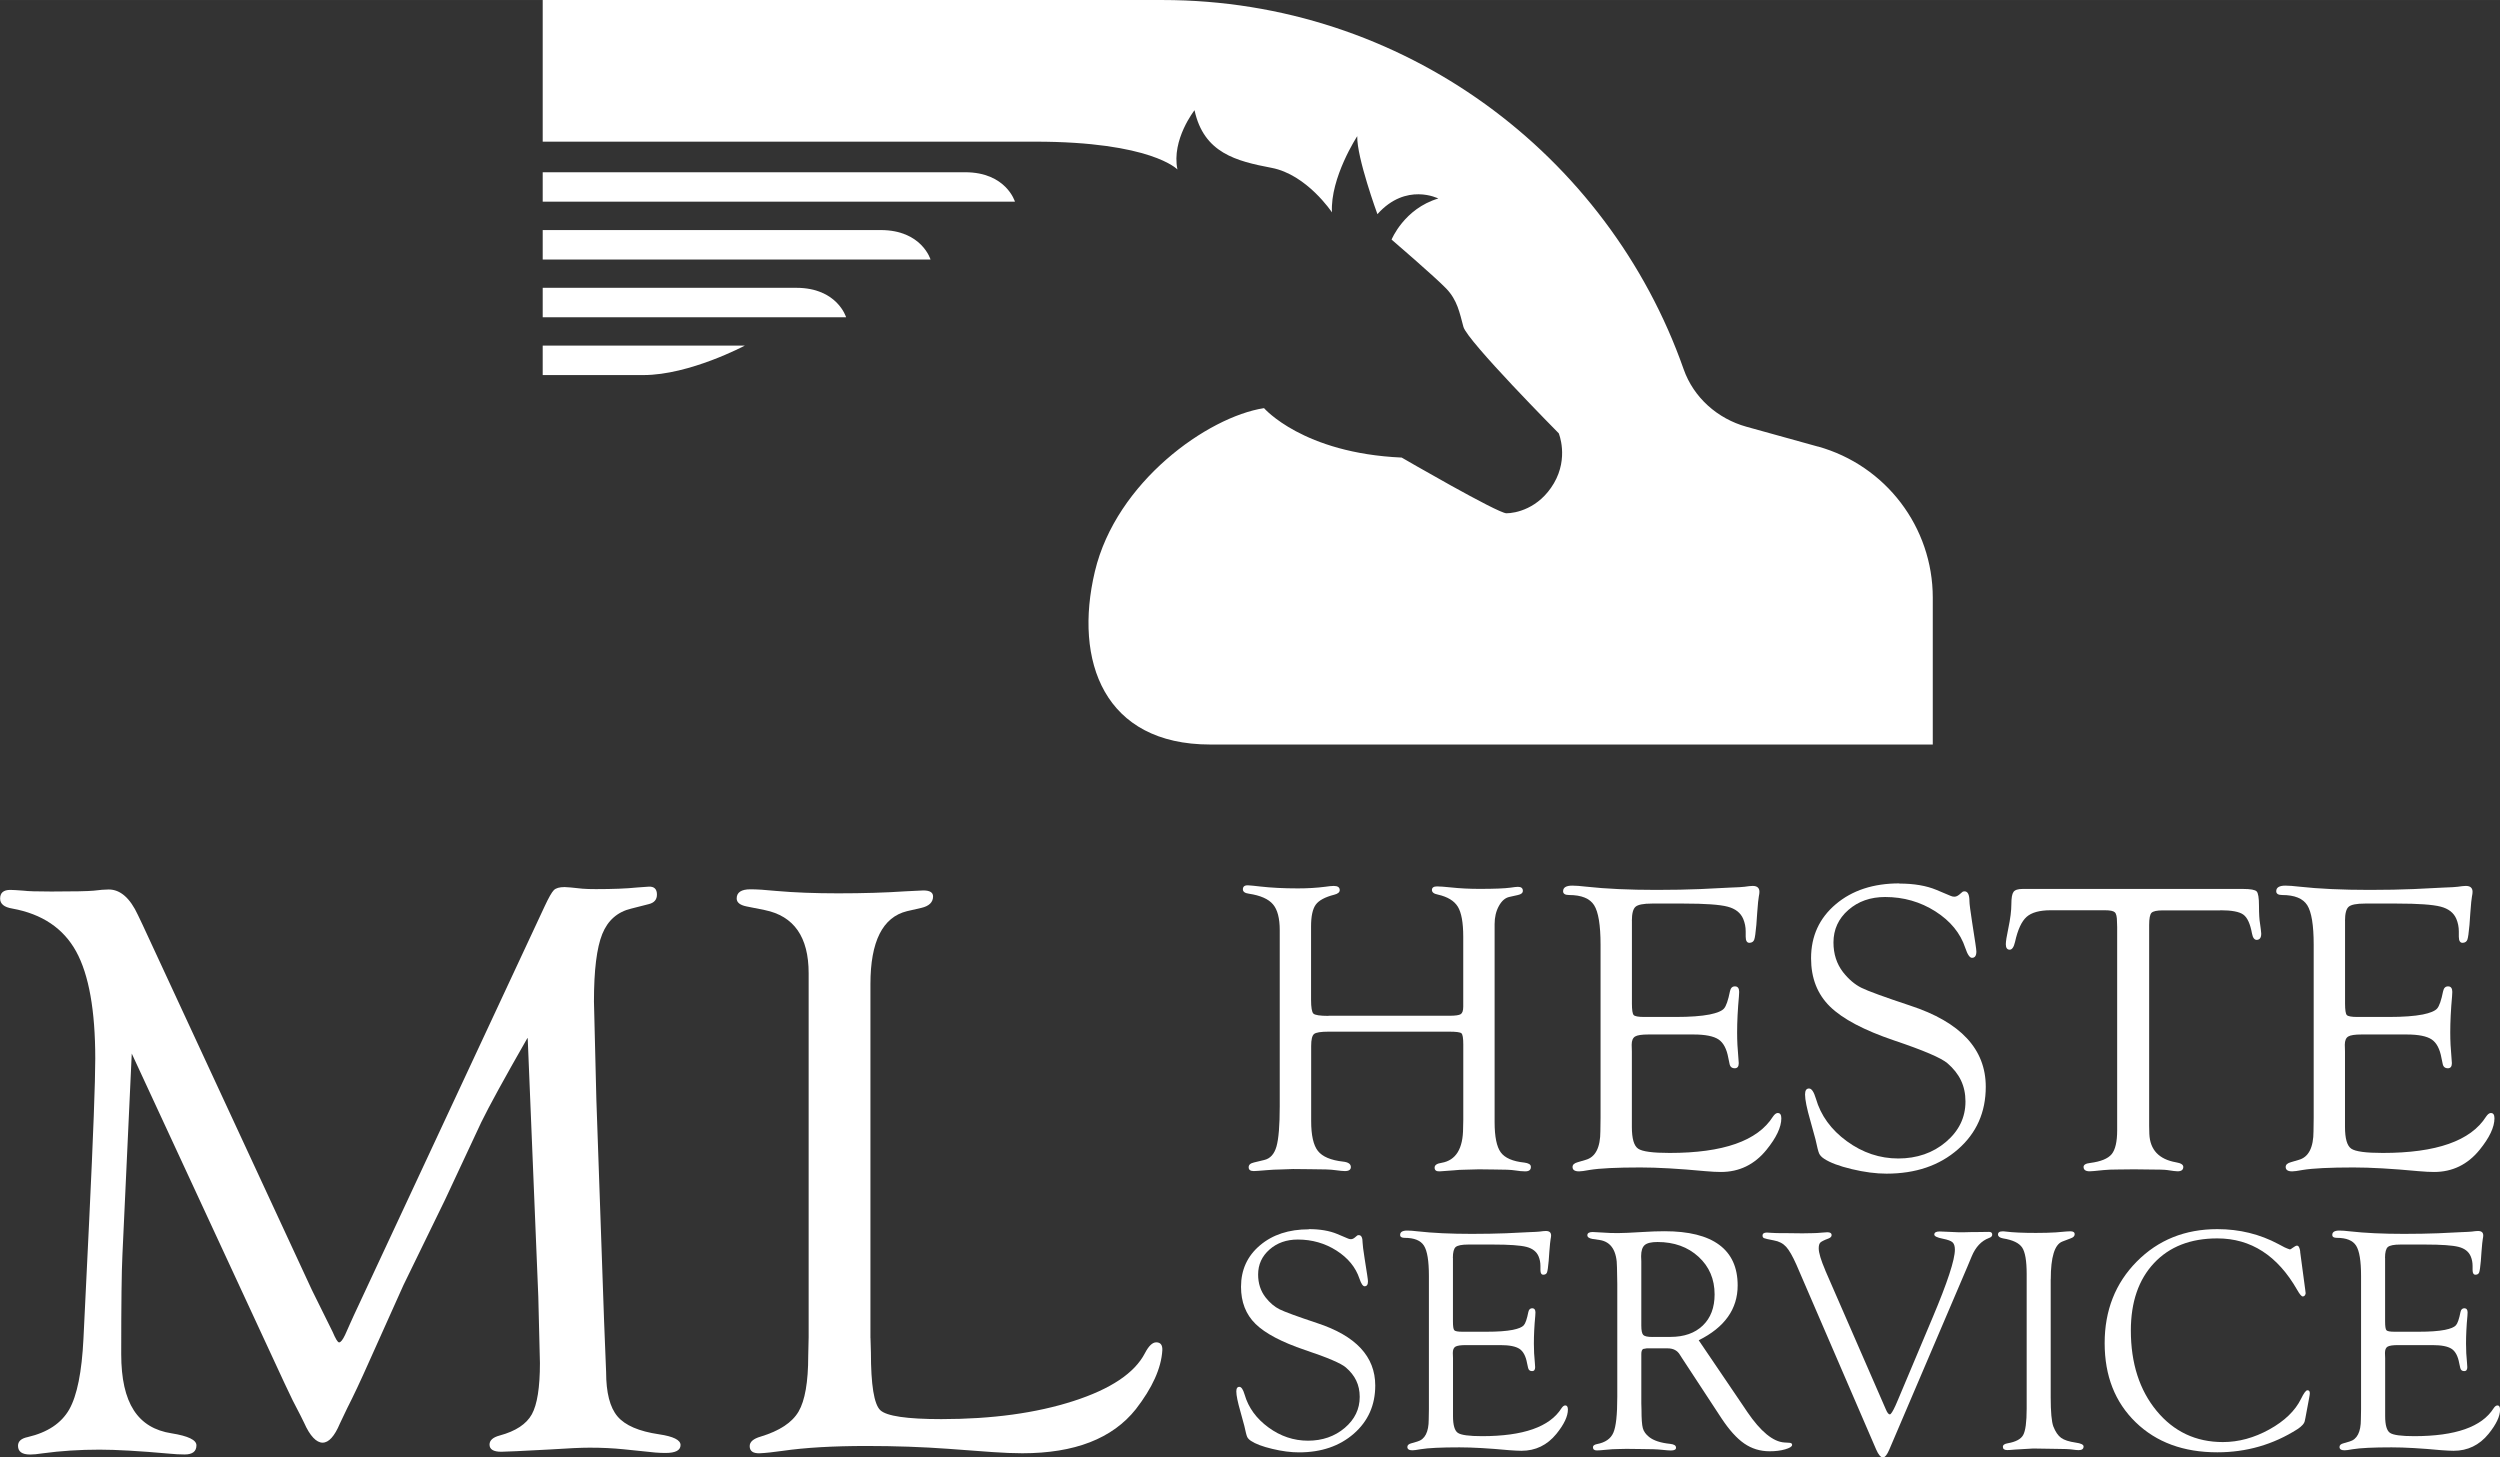
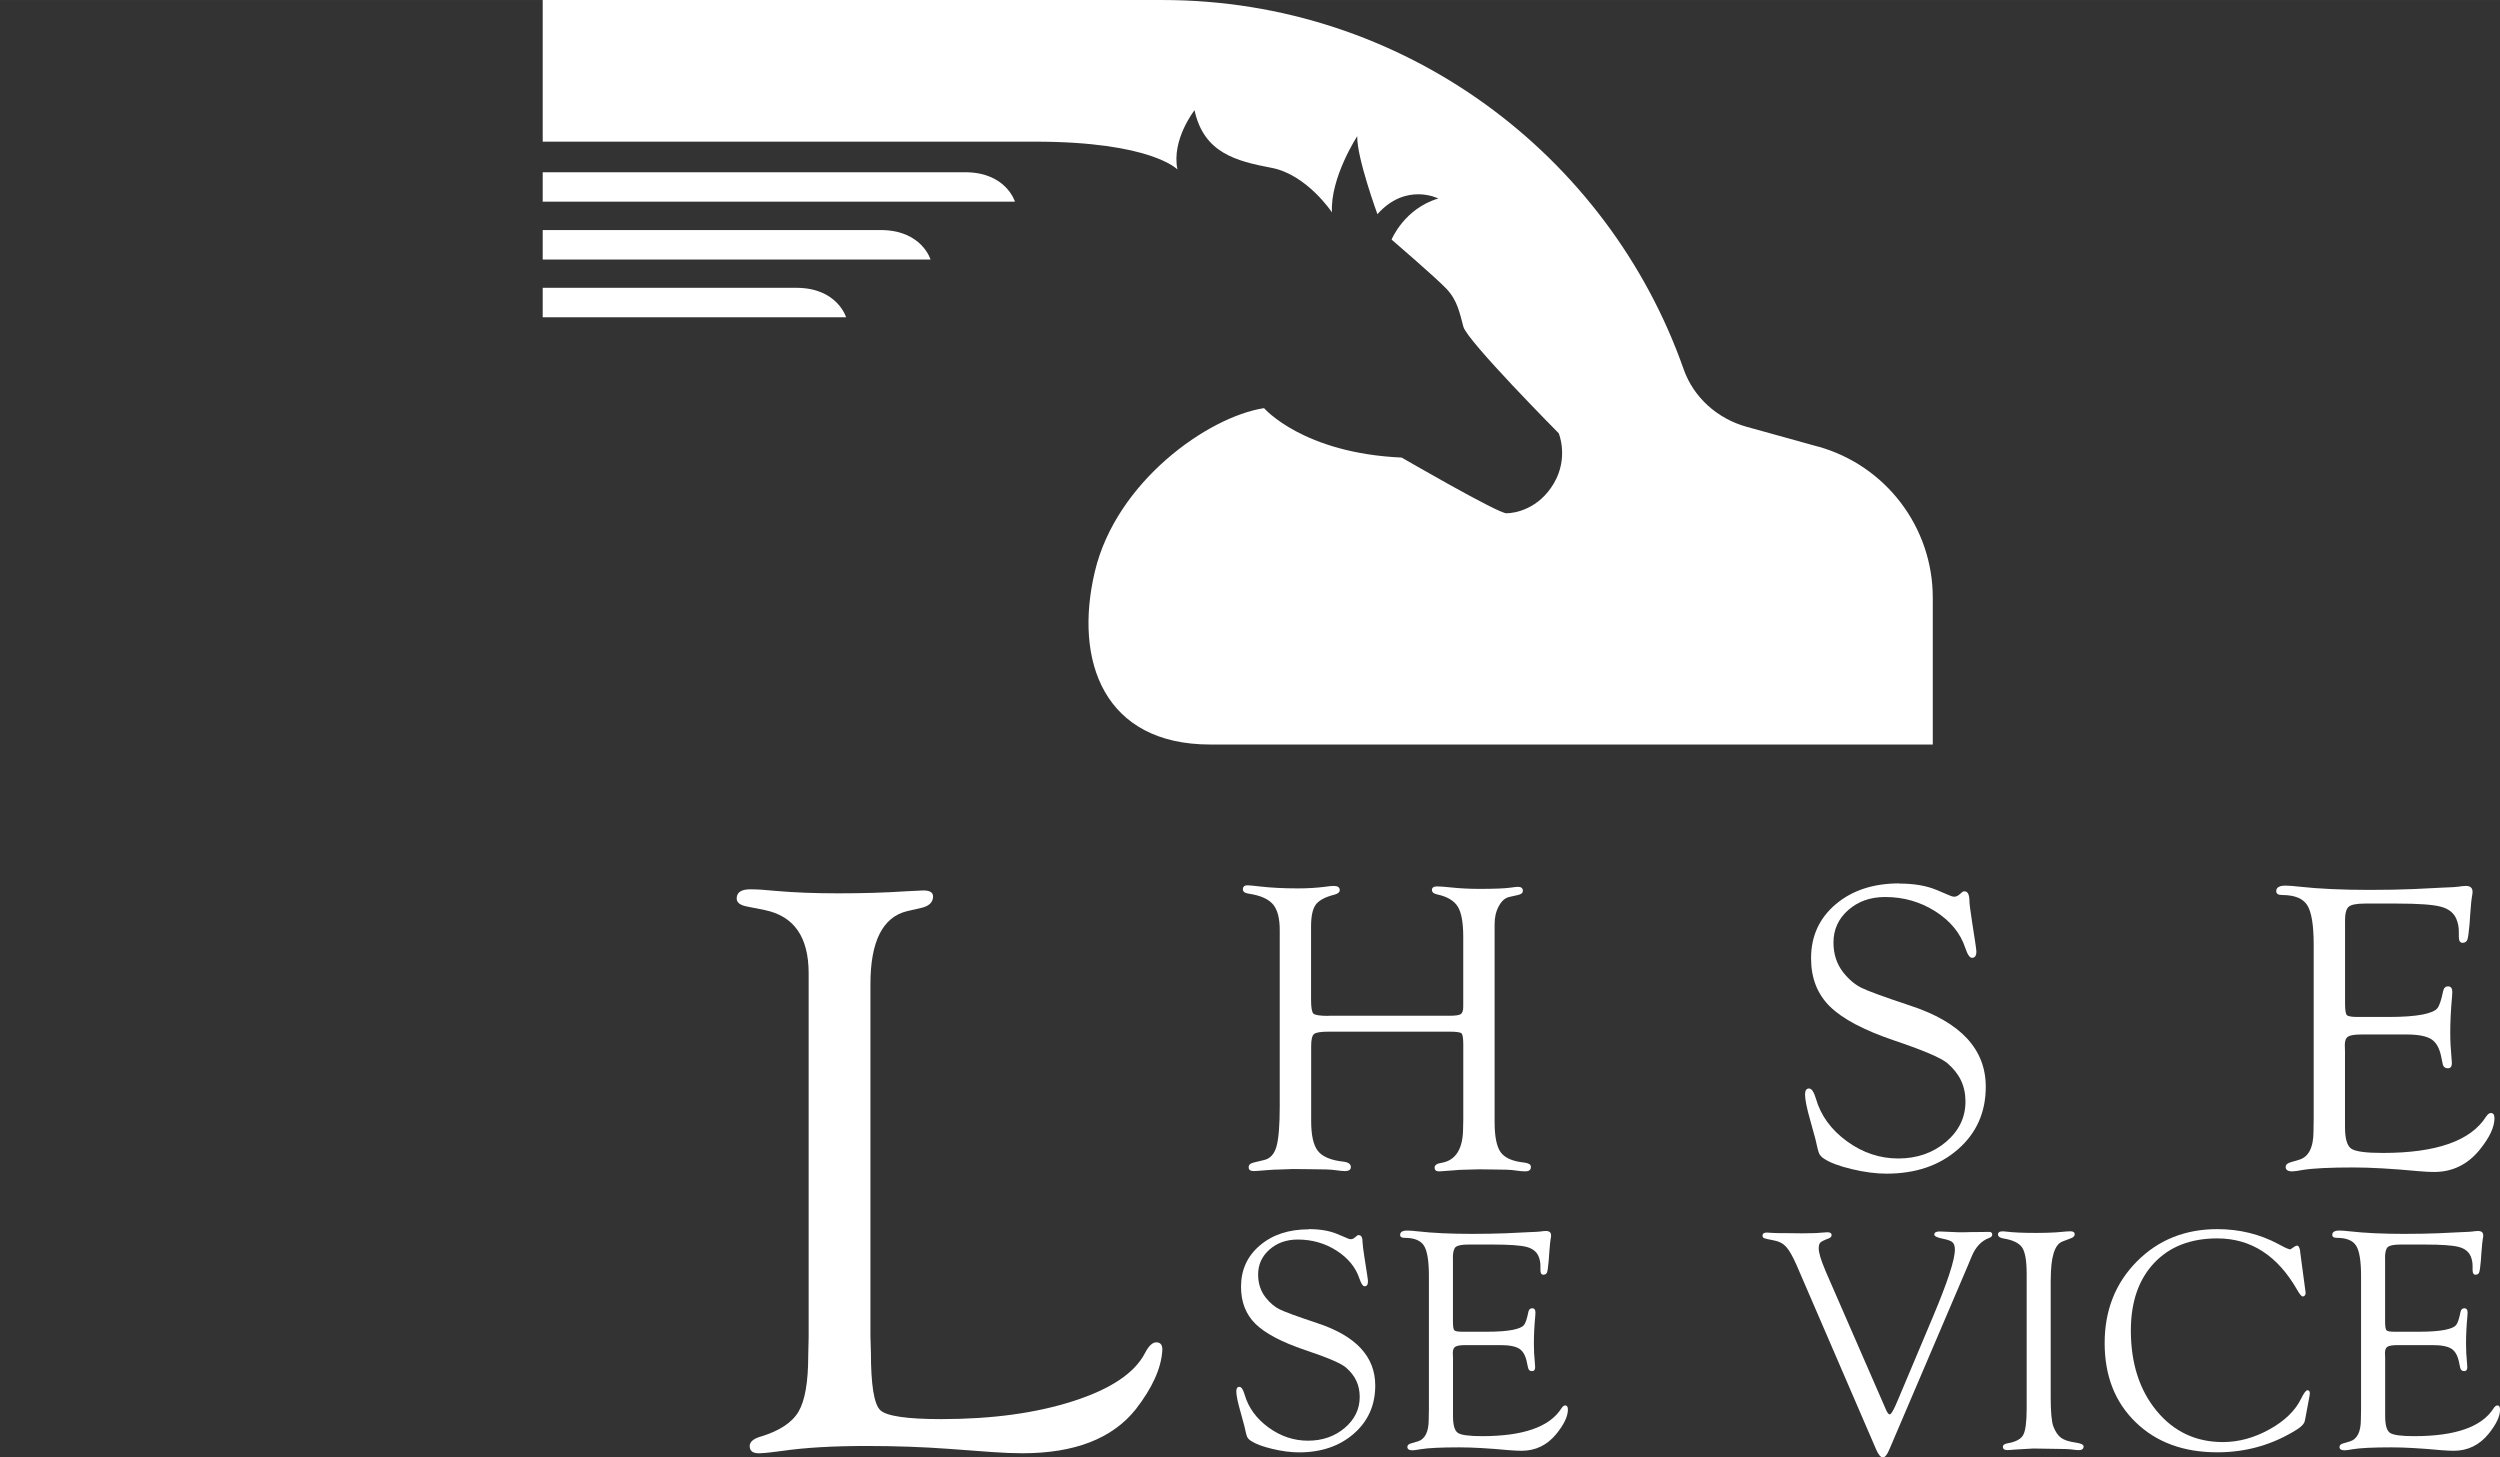
<svg xmlns="http://www.w3.org/2000/svg" id="Layer_1" data-name="Layer 1" width="146.45mm" height="85.38mm" viewBox="0 0 415.14 242.02">
  <rect x="0" y="0" width="415.14" height="242.02" fill="#333333" stroke="none" />
  <defs>
    <style>
      .cls-1 {
        fill: #fff;
      }
    </style>
  </defs>
  <path class="cls-1" d="M160.27,28.6h-70.15v4.89h78.42s-1.45-4.89-8.27-4.89" />
  <path class="cls-1" d="M146.25,38.2h-56.13v4.89h64.4s-1.45-4.89-8.27-4.89" />
  <path class="cls-1" d="M132.23,47.79h-42.11v4.89h50.38s-1.45-4.89-8.27-4.89" />
-   <path class="cls-1" d="M90.12,62.28h16.72c7.66,0,16.84-4.89,16.84-4.89h-33.56v4.89Z" />
  <path class="cls-1" d="M301.86,74.15l-11.85-3.29c-4.8-1.33-8.78-4.85-10.43-9.55C267.03,25.6,233.02,0,193.03,0h-102.91v23.52h81.74c19.35,0,23.66,4.62,23.66,4.62-1.02-4.95,2.84-9.84,2.84-9.84,1.54,7.12,6.94,8.45,12.8,9.57,5.86,1.12,10.02,7.39,10.02,7.39-.3-5.77,4.2-12.65,4.2-12.65-.09,3.56,3.35,12.95,3.35,12.95,4.77-5.34,10.11-2.6,10.11-2.6-5.68,1.69-7.76,6.82-7.76,6.82,0,0,7.24,6.22,9.09,8.15,1.84,1.93,2.2,3.98,2.84,6.34.64,2.35,15.83,17.68,15.83,17.68,0,0,1.69,4.03-.8,8.29-2.5,4.27-6.44,4.99-7.89,4.99s-17.39-9.25-17.39-9.25c-16.42-.73-22.86-8.21-22.86-8.21-9.34,1.45-24.55,12.23-28.09,27.13-3.54,14.89,1.53,28.73,19.16,28.73h119.98v-24.39c0-11.7-7.8-21.96-19.08-25.1" />
  <g>
-     <path class="cls-1" d="M87.57,172.39c-3.83,6.7-6.38,11.35-7.65,13.96l-6.02,12.88-6.9,14.16c-.36.81-2.26,5.04-5.69,12.68-1.4,3.15-2.61,5.73-3.65,7.76-.59,1.22-.99,2.07-1.22,2.56-.89,2.11-1.85,3.17-2.87,3.17s-2.1-1.1-3.07-3.3c-.18-.4-.81-1.64-1.89-3.71l-1.35-2.83-25.38-54.77-1.55,33.42c-.14,2.75-.2,8.24-.2,16.47s2.79,12.31,8.37,13.17c2.74.44,4.12,1.1,4.12,1.99,0,1.01-.65,1.52-1.95,1.52-.85,0-1.68-.05-2.49-.13-5.03-.45-8.92-.67-11.65-.67-3.28,0-6.42.2-9.43.61-.9.14-1.59.2-2.09.2-1.35,0-2.02-.48-2.02-1.45,0-.75.54-1.23,1.62-1.45,3.29-.77,5.58-2.3,6.89-4.59,1.3-2.3,2.09-6.22,2.36-11.76l.95-19.59c.68-14.19,1.01-23.15,1.01-26.89,0-8.02-1.06-13.95-3.17-17.8-2.12-3.85-5.65-6.23-10.6-7.13-1.35-.22-2.03-.77-2.03-1.65,0-.97.56-1.45,1.69-1.45.4,0,1.15.05,2.23.13.63.09,2.16.14,4.59.14,3.69,0,6.03-.05,7.02-.14,1.03-.13,1.87-.2,2.5-.2,1.93,0,3.55,1.42,4.86,4.25l.74,1.55,28.14,60.7,3.44,6.95c.5,1.17.85,1.76,1.08,1.76.27,0,.61-.43,1.01-1.28l.81-1.82.61-1.35,31.71-67.98c.67-1.44,1.18-2.33,1.52-2.67.34-.34.93-.51,1.79-.51.36,0,1.35.09,2.97.27.58.05,1.33.07,2.23.07,2.84,0,5.11-.09,6.82-.27.81-.05,1.46-.09,1.96-.14.9-.04,1.35.4,1.35,1.32,0,.83-.45,1.36-1.35,1.58l-2.9.74c-2.29.54-3.91,1.95-4.83,4.23-.92,2.28-1.38,6.01-1.38,11.19l.4,16.3,1.28,36.72.34,8.52c0,3.43.63,5.88,1.89,7.37,1.26,1.49,3.56,2.48,6.89,2.97,2.39.35,3.58.95,3.58,1.78,0,.88-.83,1.32-2.49,1.32-.5,0-1.06-.02-1.69-.07l-5.25-.54c-1.75-.18-3.64-.27-5.66-.27-1.39,0-3.59.1-6.6.3-4.67.25-7.37.38-8.08.38-1.3,0-1.95-.4-1.95-1.19,0-.7.56-1.21,1.69-1.51,2.66-.72,4.43-1.89,5.33-3.51.9-1.62,1.35-4.46,1.35-8.52l-.27-11.02-1.76-42.92Z" />
    <path class="cls-1" d="M144.55,222.19l.07,2.37c0,5.41.52,8.61,1.55,9.6,1.04.99,4.42,1.49,10.14,1.49,8.43,0,15.74-1,21.94-3,6.2-2,10.15-4.65,11.86-7.93.63-1.22,1.26-1.82,1.89-1.82.72,0,1.06.45,1.01,1.34-.18,2.96-1.65,6.21-4.39,9.75-3.88,4.89-10.16,7.33-18.86,7.33-1.44,0-3.11-.07-5-.2l-7.3-.54c-4.28-.31-8.81-.47-13.58-.47-5.54,0-10.19.27-13.92.81-1.58.22-2.84.36-3.78.4-1.13.04-1.69-.35-1.69-1.19,0-.7.61-1.23,1.83-1.58,3.13-.95,5.22-2.33,6.29-4.16,1.06-1.82,1.6-4.9,1.6-9.23l.07-3.11v-60.45c0-6-2.43-9.49-7.29-10.48l-3.04-.61c-1.08-.22-1.62-.66-1.62-1.32,0-1.01.76-1.52,2.29-1.52,1.03,0,2.45.09,4.24.27,3.05.27,6.49.4,10.31.4,4.13,0,7.88-.11,11.25-.34,1.71-.09,2.67-.14,2.9-.14,1.08,0,1.62.33,1.62.99,0,.97-.65,1.61-1.96,1.91l-2.36.54c-4.05.99-6.08,5.03-6.08,12.1v58.76Z" />
  </g>
  <g>
    <path class="cls-1" d="M220.62,168.67h20.05c1,0,1.63-.09,1.9-.27s.41-.59.41-1.23v-11.63c0-2.34-.3-4-.9-4.98-.6-.98-1.71-1.65-3.31-2.01-.68-.13-1.01-.4-.99-.8.02-.38.31-.56.85-.56.48,0,1.25.06,2.31.17,1.5.16,3.08.24,4.76.24,2.42,0,4.12-.07,5.1-.2.61-.09,1.03-.14,1.26-.14.54,0,.82.22.82.66,0,.35-.27.58-.82.7l-1.39.31c-.7.14-1.29.64-1.77,1.51-.48.87-.71,1.88-.71,3.01v32.87c0,2.43.34,4.1,1.02,5.03.68.93,1.98,1.5,3.91,1.7.7.09,1.07.31,1.09.66.04.53-.27.8-.95.8-.45,0-1.04-.06-1.77-.17-.54-.09-1.68-.14-3.4-.14l-2.51-.03-2.55.07c-.41,0-.95.03-1.63.1-1.41.11-2.19.17-2.35.17-.57.02-.84-.2-.82-.66.02-.4.41-.65,1.16-.76,2.38-.41,3.57-2.35,3.57-5.82l.03-1.33v-12.49c0-1.07-.1-1.69-.31-1.87-.2-.18-.88-.27-2.04-.27h-20.02c-1.29,0-2.1.13-2.41.39-.32.26-.48.92-.48,1.99v12.47c0,2.36.37,4.01,1.12,4.96.75.95,2.14,1.54,4.18,1.77.84.09,1.27.38,1.29.87.02.46-.31.7-.99.7-.29,0-.85-.05-1.67-.16-.61-.1-1.97-.15-4.08-.15l-2.86-.03-2.24.08c-.57,0-1.28.04-2.14.11-1.18.1-1.89.15-2.14.15-.57,0-.85-.21-.85-.63s.29-.66.88-.8l1.7-.41c1-.23,1.68-.98,2.04-2.25.36-1.27.54-3.5.54-6.68v-29.23c0-1.98-.37-3.41-1.12-4.29-.75-.89-2.08-1.48-4.01-1.77-.66-.09-.99-.33-.99-.73,0-.46.29-.69.88-.66.43.02,1.11.09,2.04.2,1.77.2,3.84.31,6.22.31,1.61,0,3.12-.09,4.52-.27.61-.09,1.09-.14,1.43-.14.66,0,.99.23.99.7,0,.35-.31.61-.92.76-1.52.39-2.54.94-3.06,1.65-.52.72-.78,1.92-.78,3.6v12.17c0,1.3.13,2.07.39,2.32s1.09.38,2.5.38Z" />
-     <path class="cls-1" d="M270.99,152.95v13.71c0,1.05.1,1.68.29,1.89s.78.32,1.75.32h5.23c2.38,0,4.26-.14,5.64-.41,1.22-.25,2.02-.58,2.38-.99s.69-1.36.99-2.86c.12-.57.4-.84.87-.82.44.02.66.33.66.92,0,.16-.01.41-.04.75-.2,2.19-.3,4.19-.3,6,0,1.38.07,2.75.2,4.1.04.45.07.78.07.98,0,.56-.22.85-.66.85-.49,0-.78-.25-.87-.75l-.2-.95c-.27-1.52-.82-2.55-1.63-3.09s-2.19-.82-4.14-.82h-7.5c-1.11,0-1.85.11-2.22.34-.37.23-.56.68-.56,1.36l.03,1.12v12.53c0,1.93.34,3.13,1.04,3.61.69.48,2.44.71,5.24.71,8.89,0,14.6-2.01,17.14-6.02.26-.38.51-.59.77-.61.42-.02.63.27.63.88,0,1.47-.83,3.22-2.48,5.25-1.99,2.44-4.51,3.66-7.55,3.66-.66,0-1.54-.04-2.65-.14-4.33-.41-7.91-.61-10.74-.61-3.96,0-6.76.14-8.39.41-.86.16-1.45.24-1.77.24-.73,0-1.09-.24-1.09-.73,0-.38.29-.64.88-.8l1.29-.38c1.63-.45,2.45-2.04,2.45-4.77l.03-2.21v-28.76c0-3.24-.36-5.43-1.07-6.55-.71-1.12-2.1-1.69-4.16-1.69-.66,0-.99-.21-.99-.63,0-.62.51-.93,1.53-.93.57,0,1.33.06,2.28.17,3.24.36,7.14.54,11.69.54,2.76,0,5.21-.05,7.34-.14l4.83-.24c1.34-.05,2.15-.09,2.45-.14.61-.09,1.06-.14,1.36-.14.75,0,1.12.33,1.12.98,0,.2-.03.46-.1.78s-.16,1.22-.27,2.71l-.14,2c-.12,1.31-.23,2.13-.35,2.45-.12.33-.37.5-.76.53-.44.02-.66-.32-.66-1.02v-.88c0-.73-.14-1.42-.41-2.07-.43-1.02-1.3-1.7-2.61-2.04-1.31-.34-3.72-.51-7.23-.51h-5.33c-1.4,0-2.31.18-2.71.53-.41.35-.61,1.13-.61,2.34Z" />
    <path class="cls-1" d="M315.41,146.72c2.42,0,4.47.35,6.15,1.05l2.35.99c.2.09.41.14.61.14.27,0,.54-.11.82-.34l.48-.41c.07-.09.19-.14.37-.14.57-.02.85.53.85,1.67,0,.39.15,1.53.44,3.43l.54,3.5c.11.75.17,1.21.17,1.39,0,.7-.24,1.05-.73,1.05-.37,0-.74-.54-1.11-1.64-.81-2.46-2.47-4.48-4.96-6.07-2.5-1.59-5.28-2.39-8.35-2.39-2.44,0-4.48.72-6.12,2.16-1.64,1.44-2.46,3.24-2.46,5.39,0,1.91.53,3.55,1.59,4.93.93,1.18,1.94,2.04,3.04,2.59s3.8,1.53,8.1,2.96c8.37,2.74,12.56,7.23,12.56,13.48,0,4.24-1.54,7.7-4.62,10.39-3.08,2.7-7.04,4.04-11.86,4.04-1.75,0-3.67-.25-5.76-.75-2.1-.5-3.63-1.08-4.61-1.73-.41-.27-.68-.56-.82-.87-.14-.31-.34-1.09-.61-2.36-.05-.18-.33-1.21-.85-3.09-.59-2.04-.88-3.49-.88-4.35,0-.68.23-1.01.69-.99.42.02.78.58,1.11,1.67.81,2.82,2.53,5.18,5.15,7.09,2.62,1.91,5.47,2.86,8.54,2.86s5.76-.92,7.91-2.75c2.16-1.84,3.24-4.07,3.24-6.7s-1-4.64-2.99-6.36c-1.02-.88-3.96-2.14-8.83-3.78-5.02-1.7-8.58-3.58-10.68-5.64s-3.14-4.73-3.14-8.02c0-3.67,1.37-6.66,4.1-8.97,2.73-2.31,6.25-3.46,10.55-3.46Z" />
-     <path class="cls-1" d="M368.71,151.17h-9.55c-1,0-1.63.14-1.89.41-.26.27-.39.94-.39,2.01v33.36l.03,1.33c.11,2.66,1.6,4.23,4.45,4.73.79.13,1.19.39,1.19.76,0,.49-.32.73-.95.73-.27,0-.83-.07-1.67-.2-.43-.07-1.45-.1-3.07-.1l-2.49-.03-2.66.03c-.95,0-1.76.03-2.42.1-1.29.14-2.06.2-2.28.2-.68,0-1.02-.24-1.02-.73,0-.35.37-.58,1.12-.66,1.75-.23,2.92-.71,3.54-1.45.61-.74.92-2.06.92-3.97v-33.74l-.03-.89c0-.82-.12-1.34-.36-1.57-.24-.23-.79-.34-1.65-.34h-9.01c-1.83,0-3.17.37-3.99,1.1-.83.74-1.47,2.12-1.92,4.16-.2.88-.51,1.31-.92,1.29-.41-.02-.61-.33-.61-.91,0-.47.14-1.34.41-2.61.34-1.62.51-2.97.51-4.03s.12-1.72.36-2.05c.24-.33.74-.49,1.51-.49h36.6c1.25,0,2,.14,2.26.41.26.27.39,1.07.39,2.4s.06,2.3.17,2.91c.11.77.18,1.32.2,1.66.02.68-.22,1.04-.71,1.08-.41.02-.68-.33-.82-1.05-.29-1.61-.77-2.66-1.43-3.14-.66-.49-1.94-.73-3.84-.73Z" />
    <path class="cls-1" d="M389.41,152.95v13.71c0,1.05.1,1.68.29,1.89s.78.32,1.75.32h5.23c2.38,0,4.26-.14,5.64-.41,1.22-.25,2.02-.58,2.38-.99s.69-1.36.99-2.86c.12-.57.4-.84.87-.82.44.02.66.33.66.92,0,.16-.01.41-.04.75-.2,2.19-.3,4.19-.3,6,0,1.38.07,2.75.2,4.1.04.45.07.78.07.98,0,.56-.22.85-.66.85-.49,0-.78-.25-.87-.75l-.2-.95c-.27-1.52-.82-2.55-1.63-3.09s-2.19-.82-4.14-.82h-7.5c-1.11,0-1.85.11-2.22.34-.37.23-.56.68-.56,1.36l.03,1.12v12.53c0,1.93.34,3.13,1.04,3.61.69.48,2.44.71,5.24.71,8.89,0,14.6-2.01,17.14-6.02.26-.38.51-.59.77-.61.42-.02.63.27.63.88,0,1.47-.83,3.22-2.48,5.25-1.99,2.44-4.51,3.66-7.55,3.66-.66,0-1.54-.04-2.65-.14-4.33-.41-7.91-.61-10.74-.61-3.96,0-6.76.14-8.39.41-.86.16-1.45.24-1.77.24-.73,0-1.09-.24-1.09-.73,0-.38.29-.64.88-.8l1.29-.38c1.63-.45,2.45-2.04,2.45-4.77l.03-2.21v-28.76c0-3.24-.36-5.43-1.07-6.55-.71-1.12-2.1-1.69-4.16-1.69-.66,0-.99-.21-.99-.63,0-.62.51-.93,1.53-.93.57,0,1.33.06,2.28.17,3.24.36,7.14.54,11.69.54,2.76,0,5.21-.05,7.34-.14l4.83-.24c1.34-.05,2.15-.09,2.45-.14.61-.09,1.06-.14,1.36-.14.75,0,1.12.33,1.12.98,0,.2-.03.46-.1.78s-.16,1.22-.27,2.71l-.14,2c-.12,1.31-.23,2.13-.35,2.45-.12.33-.37.5-.76.53-.44.02-.66-.32-.66-1.02v-.88c0-.73-.14-1.42-.41-2.07-.43-1.02-1.3-1.7-2.61-2.04-1.31-.34-3.72-.51-7.23-.51h-5.33c-1.4,0-2.31.18-2.71.53-.41.35-.61,1.13-.61,2.34Z" />
    <path class="cls-1" d="M217.33,204.1c1.86,0,3.44.27,4.73.81l1.8.76c.16.07.31.1.47.1.21,0,.42-.09.63-.26l.37-.31c.05-.07.15-.1.29-.1.44-.02.65.41.65,1.28,0,.3.11,1.18.34,2.64l.42,2.69c.09.58.13.93.13,1.07,0,.54-.19.81-.56.81-.28,0-.57-.42-.85-1.26-.63-1.89-1.9-3.44-3.82-4.67-1.92-1.22-4.06-1.83-6.42-1.83-1.88,0-3.44.55-4.7,1.66s-1.89,2.49-1.89,4.15c0,1.46.41,2.73,1.23,3.79.71.91,1.49,1.57,2.34,1.99.84.42,2.92,1.18,6.22,2.28,6.44,2.11,9.66,5.56,9.66,10.37,0,3.26-1.19,5.92-3.55,7.99-2.37,2.07-5.41,3.11-9.12,3.11-1.34,0-2.82-.19-4.43-.58-1.61-.38-2.79-.83-3.54-1.33-.31-.21-.52-.43-.63-.67s-.26-.84-.47-1.82c-.04-.14-.25-.93-.65-2.38-.45-1.57-.68-2.68-.68-3.34,0-.52.18-.78.53-.76.32.02.6.45.85,1.29.63,2.17,1.95,3.98,3.96,5.45s4.2,2.2,6.57,2.2,4.43-.71,6.09-2.12c1.66-1.41,2.49-3.13,2.49-5.15s-.77-3.57-2.3-4.89c-.78-.68-3.04-1.65-6.79-2.9-3.86-1.31-6.6-2.75-8.21-4.33s-2.41-3.64-2.41-6.16c0-2.82,1.05-5.12,3.15-6.89,2.1-1.78,4.8-2.66,8.11-2.66Z" />
    <path class="cls-1" d="M241.27,208.89v10.54c0,.8.07,1.29.22,1.46.15.17.6.25,1.35.25h4.02c1.83,0,3.28-.1,4.34-.31.94-.19,1.55-.44,1.83-.76.28-.31.53-1.04.76-2.2.09-.43.31-.64.67-.63.34.02.51.25.51.7,0,.12,0,.31-.03.57-.16,1.69-.23,3.22-.23,4.61,0,1.06.05,2.11.16,3.15.03.35.05.6.05.76,0,.43-.17.65-.51.65-.37,0-.6-.19-.67-.58l-.16-.73c-.21-1.17-.63-1.96-1.25-2.38-.63-.42-1.69-.63-3.18-.63h-5.76c-.85,0-1.42.09-1.71.26s-.43.52-.43,1.05l.03.86v9.63c0,1.48.27,2.41.8,2.77.53.37,1.87.55,4.03.55,6.84,0,11.23-1.54,13.18-4.63.2-.3.39-.45.59-.47.32-.02.48.21.48.68,0,1.13-.64,2.47-1.91,4.04-1.53,1.88-3.47,2.81-5.8,2.81-.51,0-1.18-.04-2.04-.1-3.33-.31-6.08-.47-8.26-.47-3.05,0-5.2.1-6.45.31-.66.12-1.12.18-1.36.18-.56,0-.84-.19-.84-.56,0-.29.23-.5.68-.61l.99-.29c1.25-.35,1.88-1.57,1.88-3.66l.03-1.7v-22.12c0-2.5-.27-4.17-.82-5.04s-1.62-1.3-3.2-1.3c-.51,0-.76-.16-.76-.49,0-.48.39-.72,1.18-.72.44,0,1.02.04,1.75.13,2.49.28,5.49.42,8.99.42,2.13,0,4.01-.04,5.65-.1l3.71-.18c1.03-.04,1.65-.07,1.88-.1.47-.07.82-.1,1.05-.1.58,0,.86.25.86.75,0,.16-.03.36-.08.6-.05.24-.12.94-.21,2.08l-.11,1.54c-.09,1.01-.18,1.64-.27,1.89-.09.25-.28.39-.59.4-.34.02-.51-.24-.51-.78v-.68c0-.56-.1-1.09-.31-1.59-.33-.78-1-1.31-2.01-1.57-1.01-.26-2.86-.39-5.56-.39h-4.1c-1.08,0-1.77.14-2.09.41-.31.27-.47.87-.47,1.8Z" />
-     <path class="cls-1" d="M282.09,222.57l7.21,10.63.84,1.25c2.23,3.27,4.29,4.96,6.17,5.08l.84.05c.31.02.46.14.44.37-.02.27-.41.5-1.16.72s-1.62.32-2.57.32c-1.57,0-2.98-.43-4.22-1.29-1.25-.86-2.51-2.27-3.8-4.22l-6.51-9.93-.37-.58c-.42-.71-1.1-1.07-2.04-1.07h-3.48l-.58.1c-.21.12-.31.4-.31.84v8.18l.03,1.05c0,1.5.07,2.53.22,3.08.15.55.5,1.04,1.06,1.48.75.59,1.91.97,3.48,1.13.63.07.95.26.97.59.04.34-.25.51-.86.51-.24,0-.76-.04-1.54-.12-.71-.08-1.82-.12-3.32-.12l-2.51-.03-1.36.03c-.59,0-1.31.04-2.14.13-.68.07-1.15.1-1.41.1-.44,0-.65-.18-.65-.54,0-.25.22-.42.65-.51,1.39-.26,2.31-.89,2.74-1.9.44-1,.65-2.98.65-5.93v-18.79l-.05-2.72c0-2.72-.95-4.24-2.85-4.55l-1.23-.18c-.56-.1-.84-.31-.84-.61,0-.36.3-.54.89-.54.14,0,.75.04,1.83.1.63.05,1.4.08,2.33.08.8,0,2.17-.06,4.1-.18,1.39-.09,2.62-.13,3.68-.13,4.01,0,7.03.75,9.07,2.26,2.04,1.51,3.06,3.75,3.06,6.74,0,3.92-2.15,6.96-6.46,9.1ZM274.41,222h2.96c2.29,0,4.08-.63,5.39-1.89,1.31-1.26,1.96-2.98,1.96-5.17,0-2.53-.89-4.62-2.67-6.25-1.78-1.63-4.05-2.45-6.81-2.45-1.03,0-1.74.17-2.13.51s-.59.96-.59,1.85l.03.87v10.65c0,.82.11,1.34.33,1.56s.73.33,1.53.33Z" />
    <path class="cls-1" d="M303.1,210.96l10.05,23.06c.24.58.47.86.68.84.17,0,.49-.5.94-1.49l.42-.97,5.73-13.61c2.47-5.85,3.7-9.61,3.7-11.28,0-.58-.13-.98-.39-1.22-.26-.24-.79-.43-1.59-.59-.98-.19-1.46-.43-1.44-.72.02-.32.31-.49.87-.49.12,0,.38,0,.76.03,1.29.07,2.07.1,2.33.1h1.07l1.18-.03h.66l2.23-.03c.35,0,.52.15.52.46,0,.25-.18.44-.55.56-1.25.47-2.2,1.48-2.85,3.03l-.71,1.7-12.99,30.42c-.36.85-.71,1.28-1.06,1.28s-.73-.44-1.11-1.31l-13.25-30.7c-.63-1.41-1.19-2.4-1.7-2.96-.51-.56-1.19-.92-2.06-1.07-.91-.17-1.44-.29-1.61-.37-.17-.08-.25-.22-.25-.42,0-.34.24-.51.73-.51.14,0,.39.02.76.05.3.04,1.18.05,2.64.05l2.48.03,1.75-.03c.37,0,.92-.03,1.67-.1.35-.03.59-.05.73-.05.47,0,.71.16.71.48,0,.24-.17.42-.52.56-.71.26-1.16.49-1.35.67-.18.18-.27.5-.27.96,0,.75.37,1.97,1.1,3.67Z" />
    <path class="cls-1" d="M340.53,212.43v19.59c0,2.45.15,4.06.44,4.85.35.89.78,1.52,1.29,1.89.51.37,1.32.63,2.42.79.87.12,1.31.33,1.31.64,0,.41-.27.61-.81.61-.26,0-.59-.03-.99-.09-.54-.08-1.46-.12-2.77-.12l-3.79-.06-3.08.18c-.51.05-.92.08-1.25.08-.47,0-.71-.18-.71-.54,0-.31.27-.5.81-.59,1.32-.23,2.18-.68,2.56-1.37.38-.69.58-2.14.58-4.36v-22.4c0-2.16-.25-3.62-.75-4.37-.5-.75-1.55-1.26-3.17-1.52-.54-.1-.82-.31-.84-.61-.02-.38.24-.56.76-.56.14,0,.3,0,.47.03,1.27.16,2.96.23,5.07.23,1.29,0,2.39-.03,3.32-.09l1.75-.15c.33-.02.55-.03.65-.03.47,0,.71.16.71.49,0,.31-.23.54-.68.69l-1.36.52c-1.29.49-1.93,2.58-1.93,6.26Z" />
    <path class="cls-1" d="M381.95,207.84l.84,6.27.08.65-.08.26c-.09.16-.22.25-.39.26-.21.02-.52-.35-.94-1.09-3.26-5.7-7.68-8.55-13.26-8.55-4.45,0-7.95,1.37-10.51,4.1-2.56,2.73-3.85,6.46-3.85,11.19,0,5.44,1.43,9.89,4.28,13.35,2.85,3.45,6.52,5.18,11,5.18,2.62,0,5.19-.7,7.72-2.1,2.53-1.4,4.28-3.09,5.26-5.08.45-.93.8-1.4,1.04-1.42.28-.02.42.15.42.5l-.03.29-.1.58-.6,3.21-.1.47c-.07.45-.48.92-1.23,1.41-4.02,2.56-8.46,3.84-13.3,3.84-5.61,0-10.13-1.66-13.56-4.99-3.43-3.33-5.15-7.7-5.15-13.14s1.78-9.95,5.33-13.54c3.55-3.59,8.01-5.39,13.38-5.39,3.68,0,7.05.83,10.14,2.48l1.04.55.42.18.44.16c.09,0,.22-.07.39-.21.38-.28.65-.42.79-.42.28,0,.46.33.55.99Z" />
    <path class="cls-1" d="M396.06,208.89v10.54c0,.8.07,1.29.22,1.46.15.17.6.25,1.35.25h4.02c1.83,0,3.28-.1,4.34-.31.94-.19,1.55-.44,1.83-.76.28-.31.53-1.04.76-2.2.09-.43.31-.64.67-.63.34.02.51.25.51.7,0,.12,0,.31-.03.57-.16,1.69-.23,3.22-.23,4.61,0,1.06.05,2.11.16,3.15.03.35.05.6.05.76,0,.43-.17.65-.51.65-.37,0-.6-.19-.67-.58l-.16-.73c-.21-1.17-.63-1.96-1.25-2.38-.63-.42-1.69-.63-3.18-.63h-5.76c-.85,0-1.42.09-1.71.26s-.43.52-.43,1.05l.03.86v9.63c0,1.48.27,2.41.8,2.77.53.37,1.87.55,4.03.55,6.84,0,11.23-1.54,13.18-4.63.2-.3.39-.45.59-.47.32-.02.48.21.48.68,0,1.13-.64,2.47-1.91,4.04-1.53,1.88-3.47,2.81-5.8,2.81-.51,0-1.18-.04-2.04-.1-3.33-.31-6.08-.47-8.26-.47-3.05,0-5.2.1-6.45.31-.66.12-1.12.18-1.36.18-.56,0-.84-.19-.84-.56,0-.29.23-.5.68-.61l.99-.29c1.25-.35,1.88-1.57,1.88-3.66l.03-1.7v-22.12c0-2.5-.27-4.17-.82-5.04s-1.62-1.3-3.2-1.3c-.51,0-.76-.16-.76-.49,0-.48.39-.72,1.18-.72.44,0,1.02.04,1.75.13,2.49.28,5.49.42,8.99.42,2.13,0,4.01-.04,5.65-.1l3.71-.18c1.03-.04,1.65-.07,1.88-.1.47-.07.82-.1,1.05-.1.58,0,.86.25.86.75,0,.16-.03.36-.08.6-.05.24-.12.94-.21,2.08l-.11,1.54c-.09,1.01-.18,1.64-.27,1.89-.09.25-.28.39-.59.4-.34.02-.51-.24-.51-.78v-.68c0-.56-.1-1.09-.31-1.59-.33-.78-1-1.31-2.01-1.57-1.01-.26-2.86-.39-5.56-.39h-4.1c-1.08,0-1.77.14-2.09.41-.31.27-.47.87-.47,1.8Z" />
  </g>
</svg>